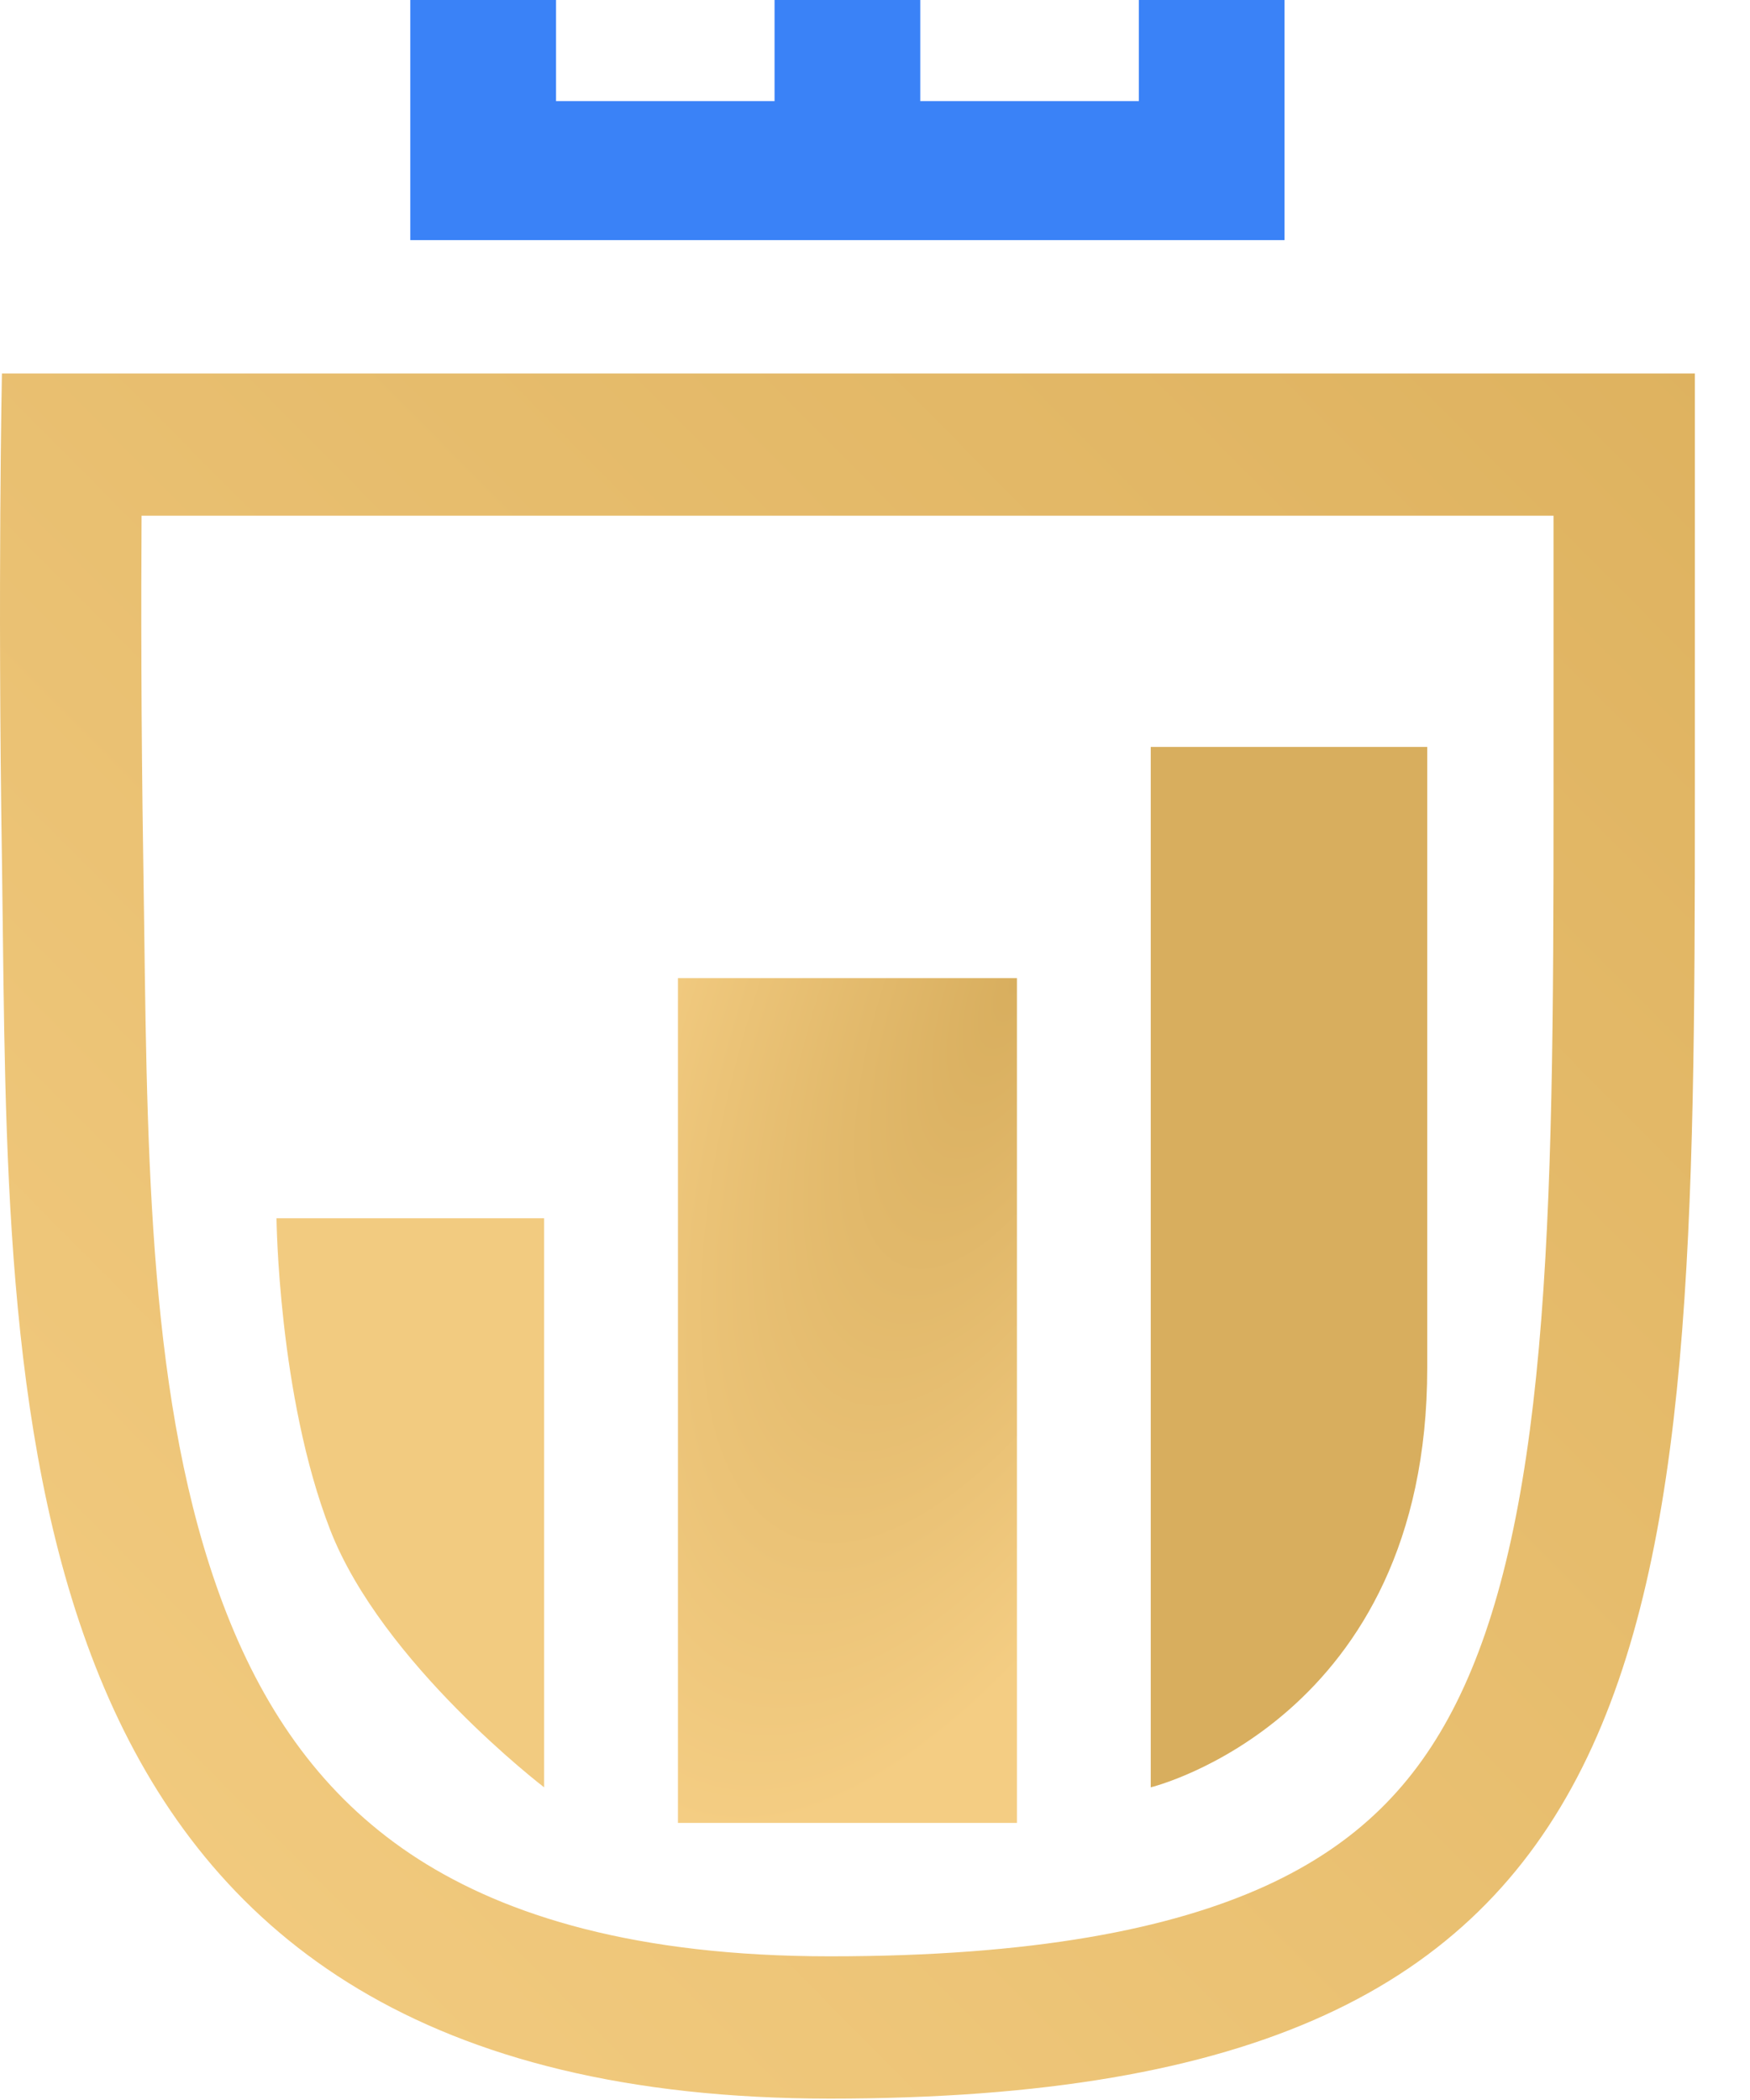
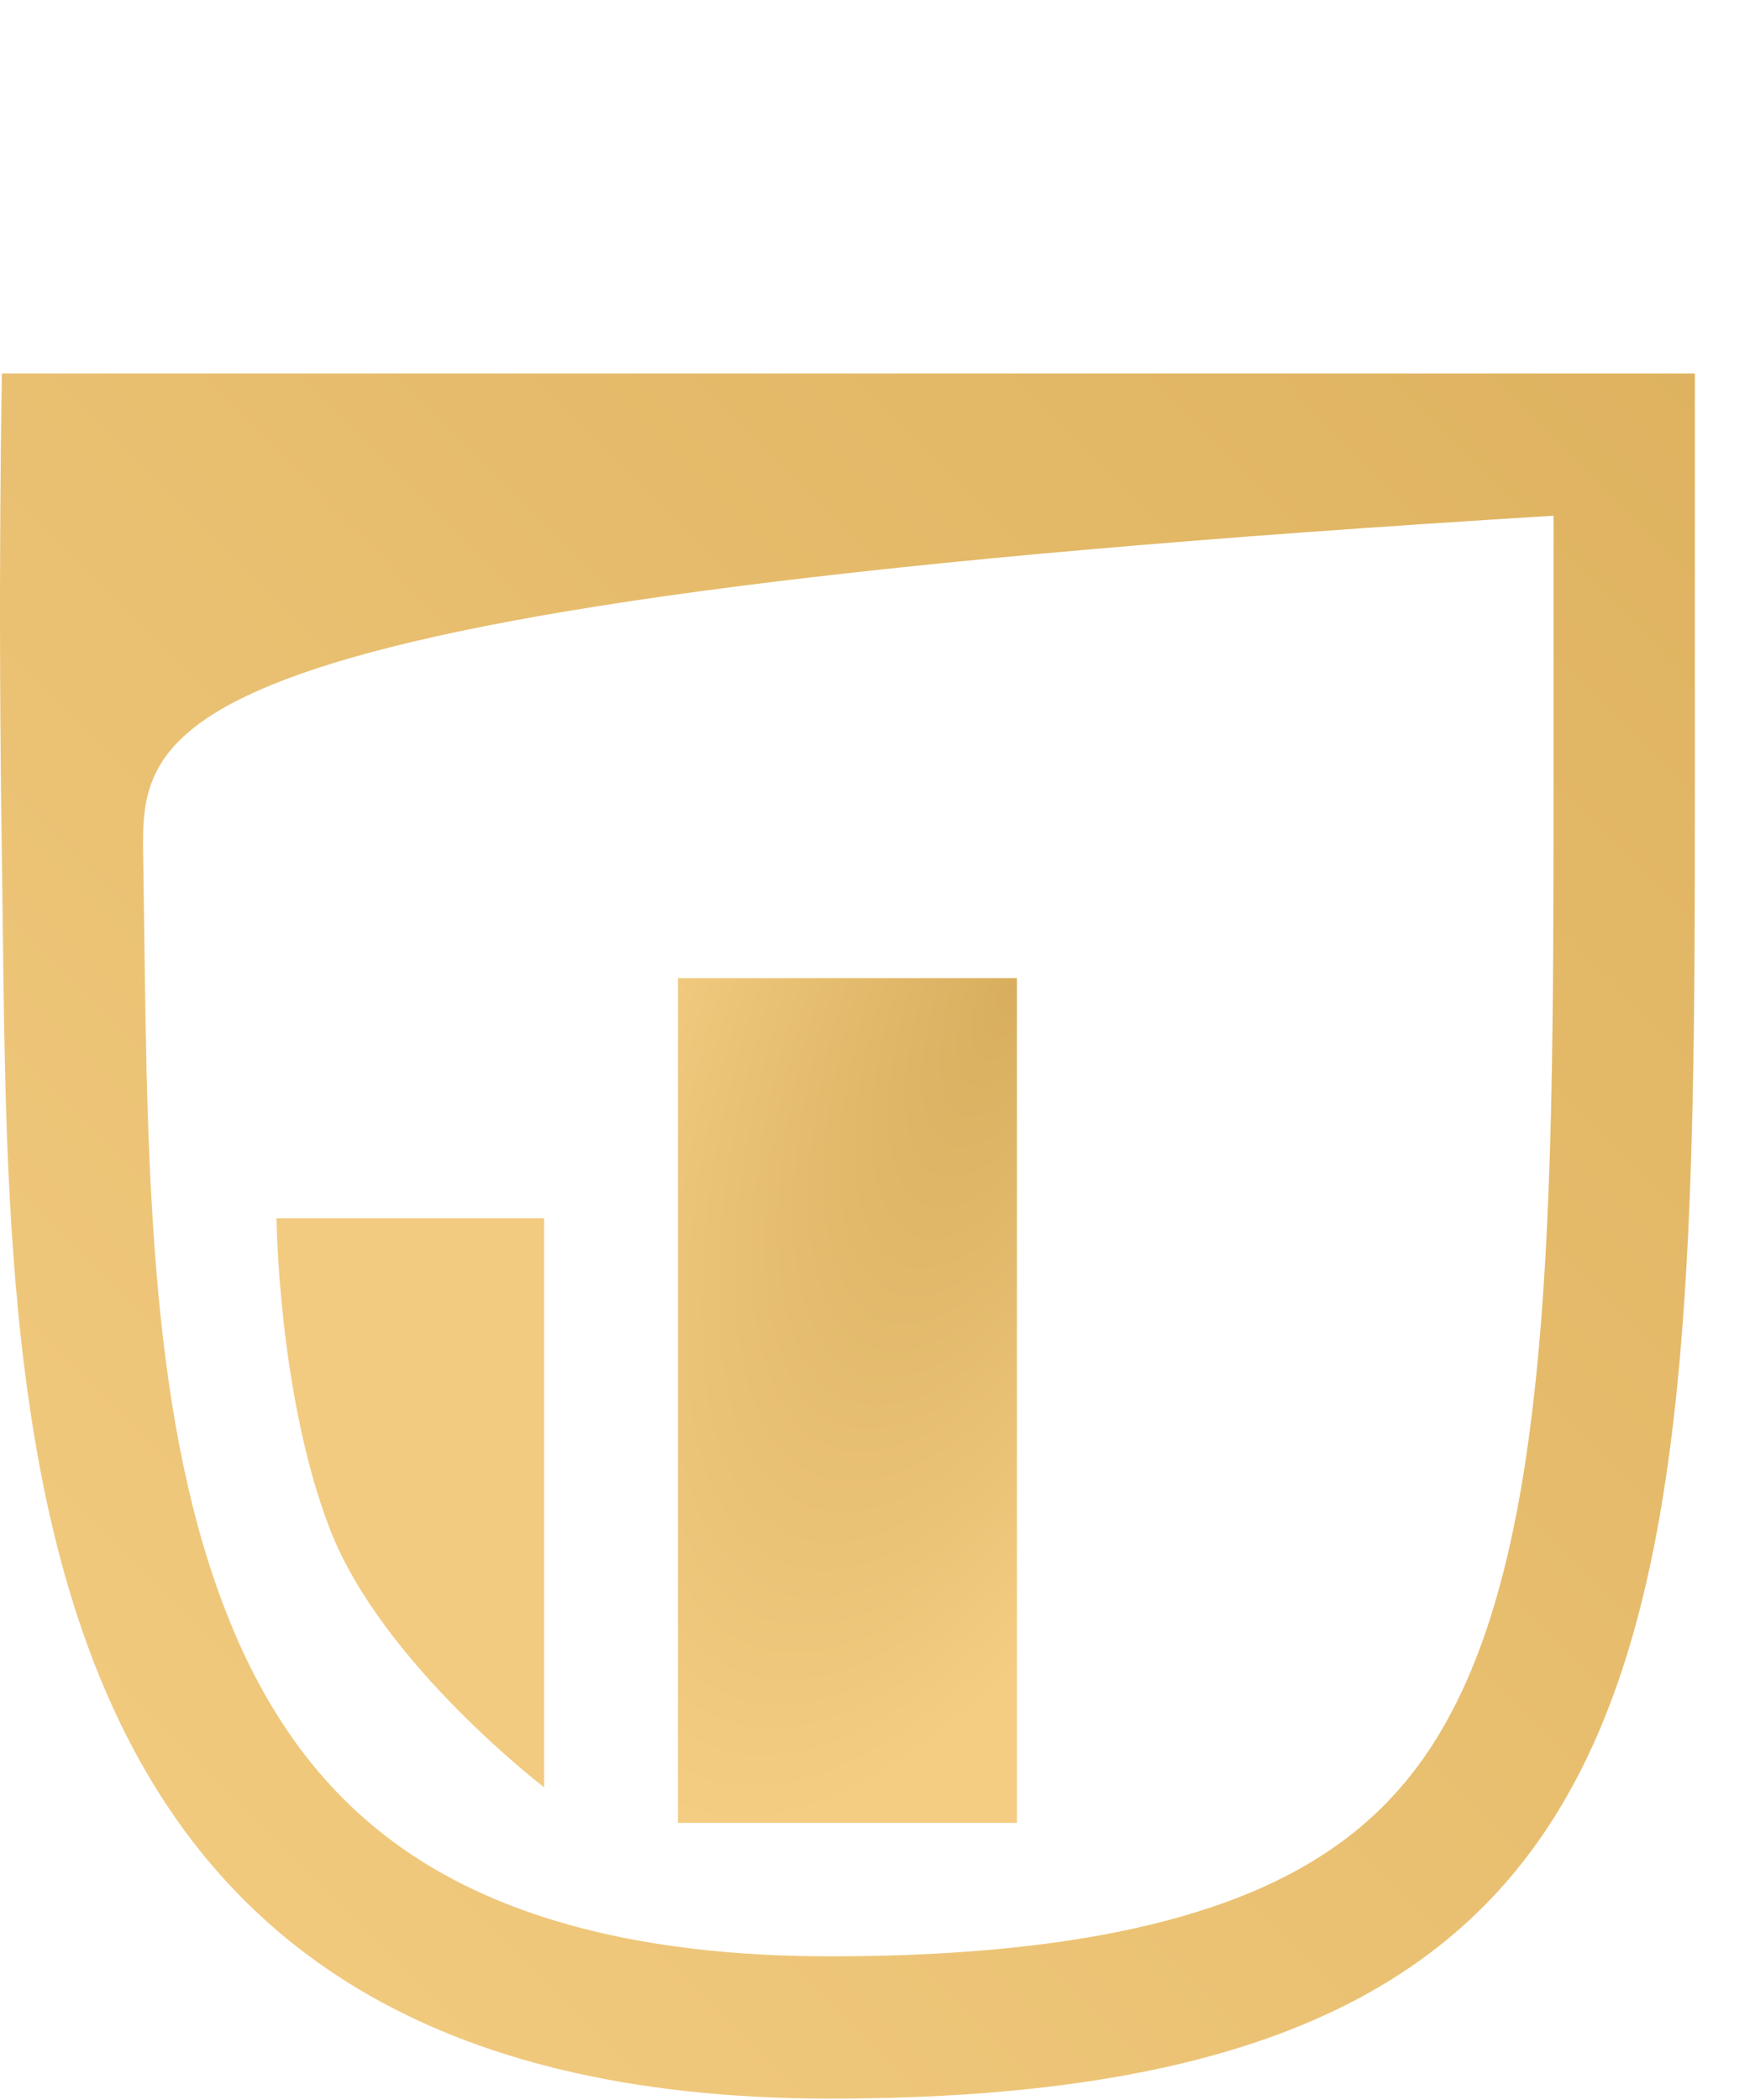
<svg xmlns="http://www.w3.org/2000/svg" width="30" height="36" viewBox="0 0 30 36" fill="none">
-   <path d="M7.034 4.116V0H9.532V1.733H13.278V0H15.776V1.733H19.523V0H22.02V4.116H7.034Z" fill="#3A82F7" />
-   <path fill-rule="evenodd" clip-rule="evenodd" d="M0.033 6.402C0.033 6.402 -0.041 10.015 0.033 14.733C0.039 15.148 0.044 15.569 0.049 15.995C0.155 24.848 0.287 35.976 14.23 35.976C28.846 35.976 29.055 28.27 29.055 13.692L29.055 6.402H0.033ZM26.632 8.841H2.427C2.418 10.319 2.419 12.372 2.455 14.694C2.461 15.096 2.466 15.497 2.472 15.898C2.528 20.221 2.584 24.469 3.945 27.809C4.648 29.535 5.666 30.903 7.168 31.868C8.688 32.843 10.908 33.537 14.23 33.537C17.706 33.537 20.073 33.073 21.71 32.324C23.269 31.609 24.263 30.593 24.961 29.201C25.698 27.73 26.144 25.756 26.381 23.105C26.617 20.461 26.632 17.359 26.632 13.692L26.632 8.841Z" fill="url(#paint0_linear_384_3040)" />
+   <path fill-rule="evenodd" clip-rule="evenodd" d="M0.033 6.402C0.033 6.402 -0.041 10.015 0.033 14.733C0.039 15.148 0.044 15.569 0.049 15.995C0.155 24.848 0.287 35.976 14.23 35.976C28.846 35.976 29.055 28.27 29.055 13.692L29.055 6.402H0.033ZM26.632 8.841C2.418 10.319 2.419 12.372 2.455 14.694C2.461 15.096 2.466 15.497 2.472 15.898C2.528 20.221 2.584 24.469 3.945 27.809C4.648 29.535 5.666 30.903 7.168 31.868C8.688 32.843 10.908 33.537 14.23 33.537C17.706 33.537 20.073 33.073 21.71 32.324C23.269 31.609 24.263 30.593 24.961 29.201C25.698 27.73 26.144 25.756 26.381 23.105C26.617 20.461 26.632 17.359 26.632 13.692L26.632 8.841Z" fill="url(#paint0_linear_384_3040)" />
  <path d="M9.328 20.884H4.74C4.74 20.884 4.769 23.924 5.658 26.22C6.547 28.515 9.328 30.64 9.328 30.64V20.884Z" fill="#F2CB80" />
  <path d="M17.433 16.768H11.622V31.25H17.433V16.768Z" fill="url(#paint1_radial_384_3040)" />
-   <path d="M24.467 12.805H19.727V30.64C19.727 30.64 24.467 29.49 24.467 23.449V12.805Z" fill="#D8AE5E" />
  <defs>
    <linearGradient id="paint0_linear_384_3040" x1="29.055" y1="5.823" x2="0.061" y2="34.587" gradientUnits="userSpaceOnUse">
      <stop stop-color="#DEB25F" />
      <stop offset="1" stop-color="#F3CC81" />
    </linearGradient>
    <radialGradient id="paint1_radial_384_3040" cx="0" cy="0" r="1" gradientUnits="userSpaceOnUse" gradientTransform="translate(17.433 16.768) rotate(111.864) scale(15.604 6.256)">
      <stop stop-color="#D8AE5E" />
      <stop offset="1" stop-color="#F4CD83" />
    </radialGradient>
  </defs>
</svg>